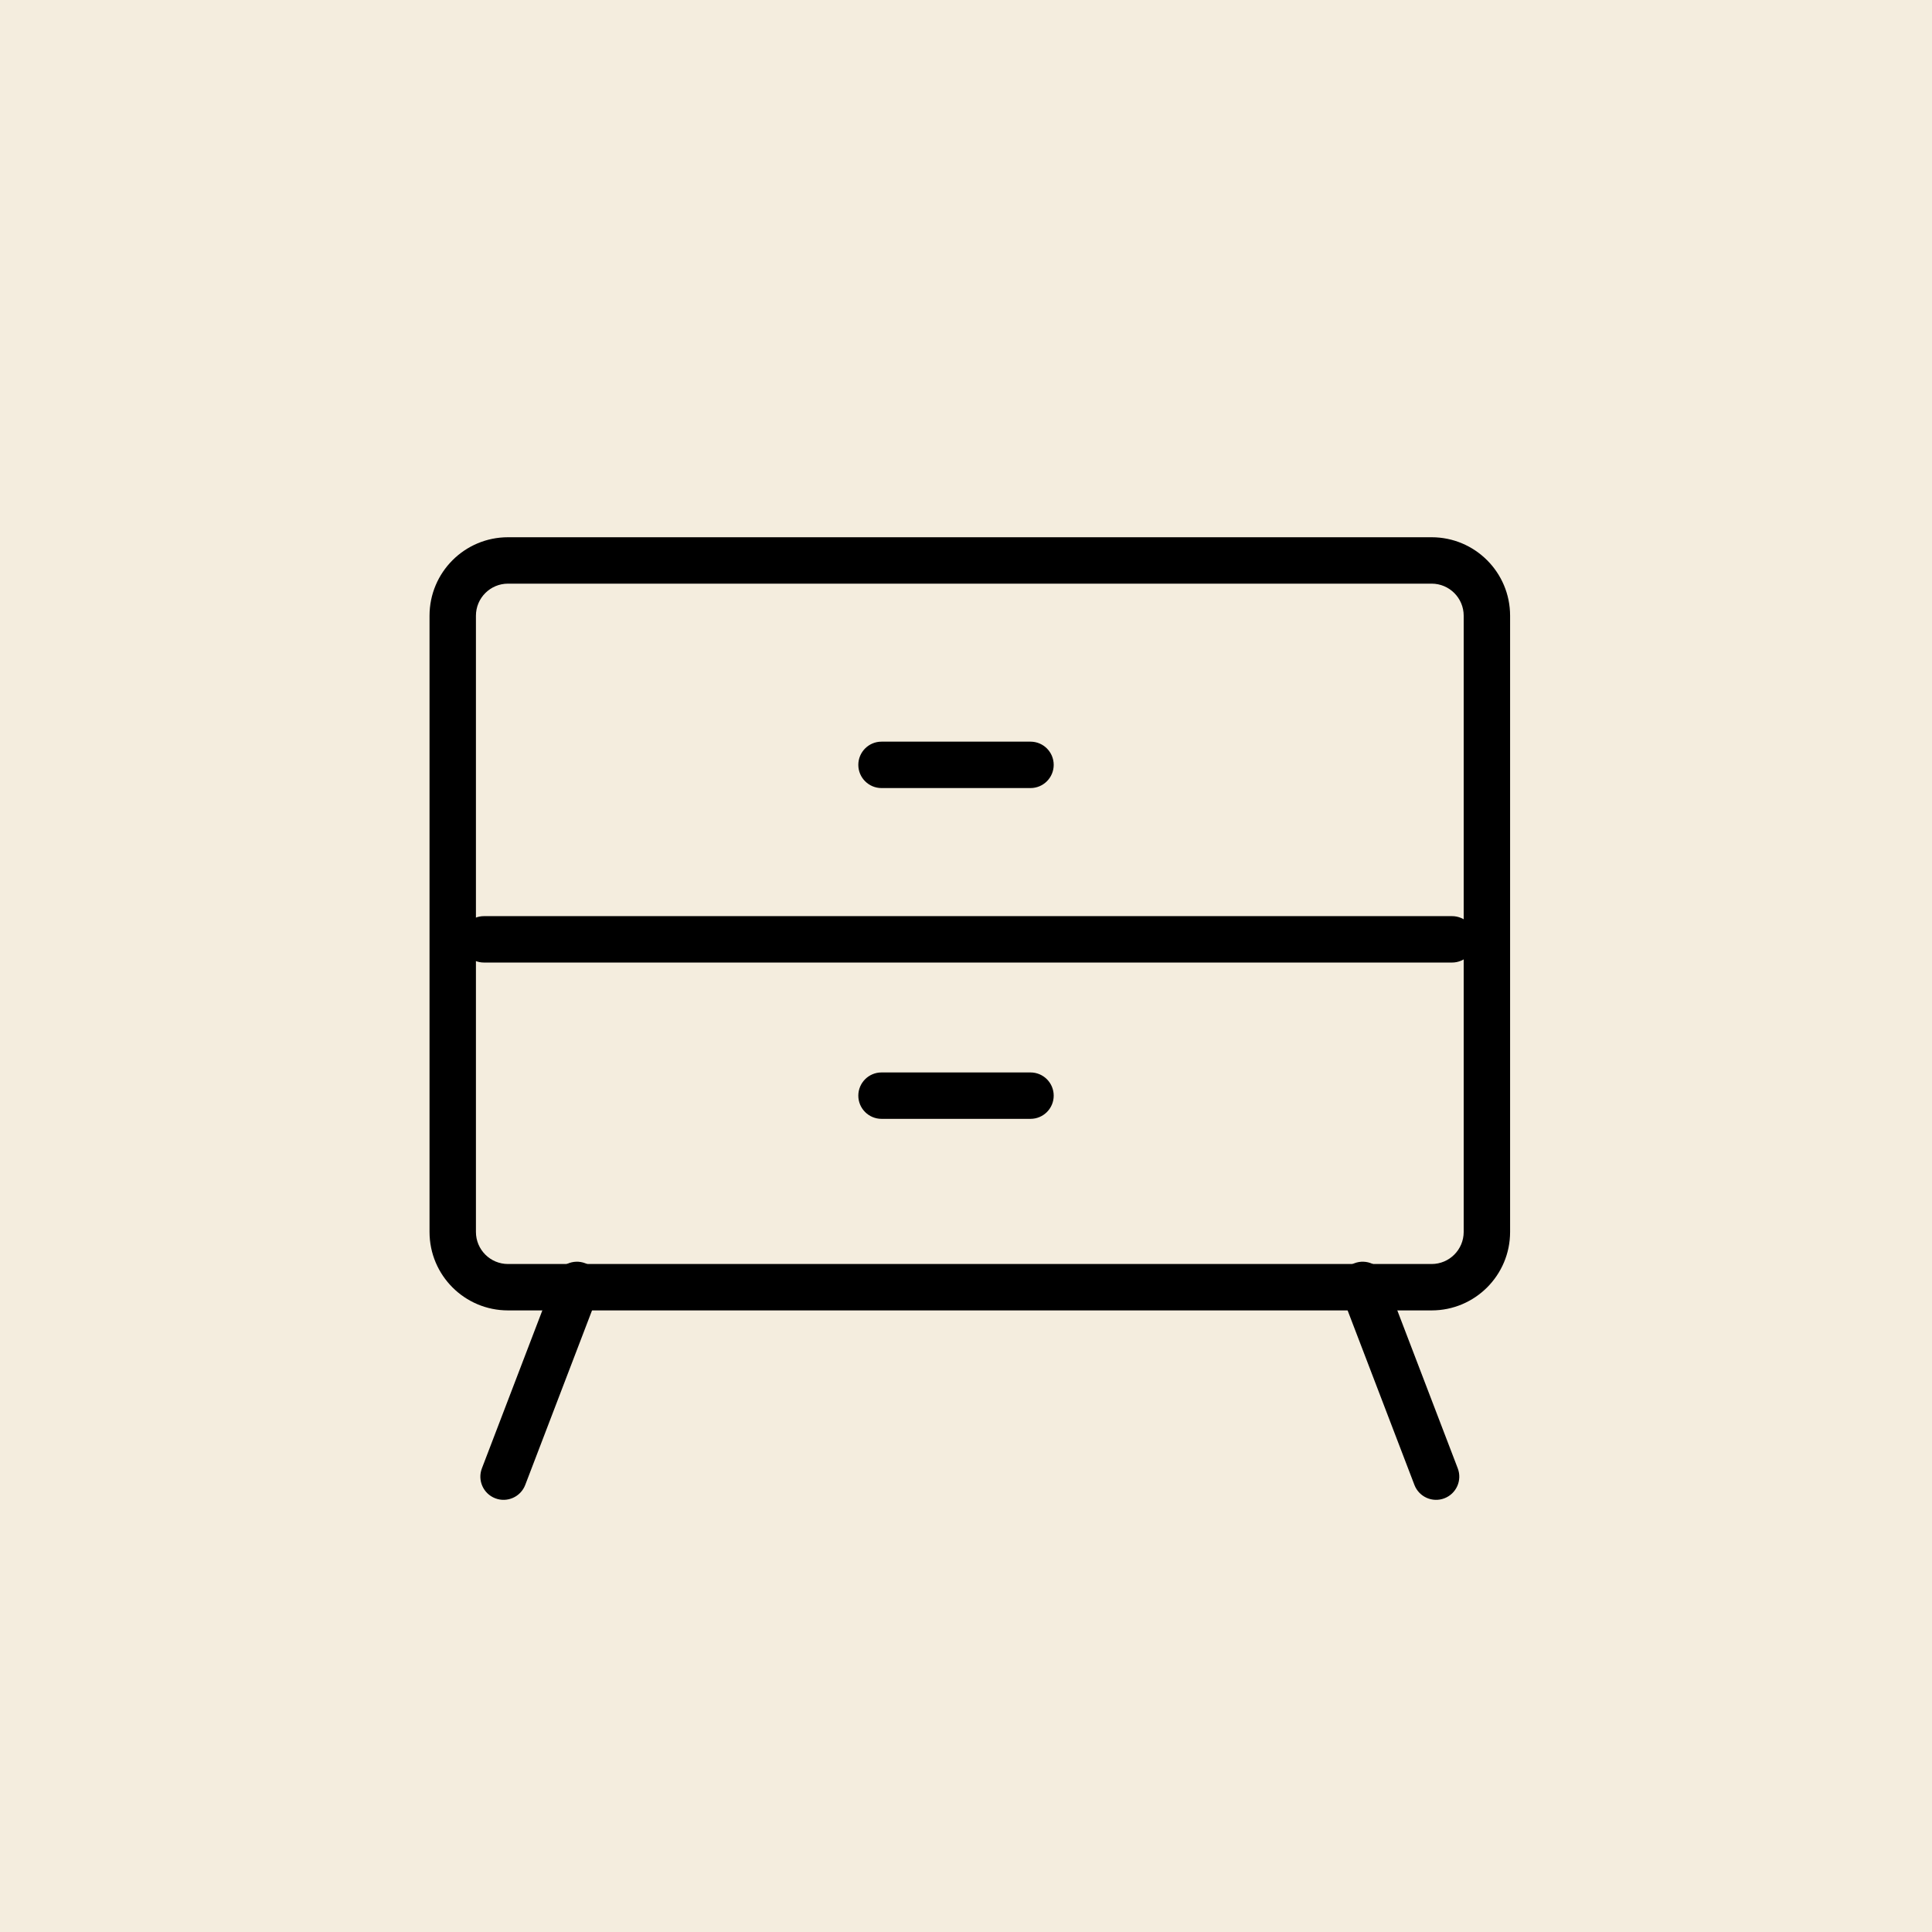
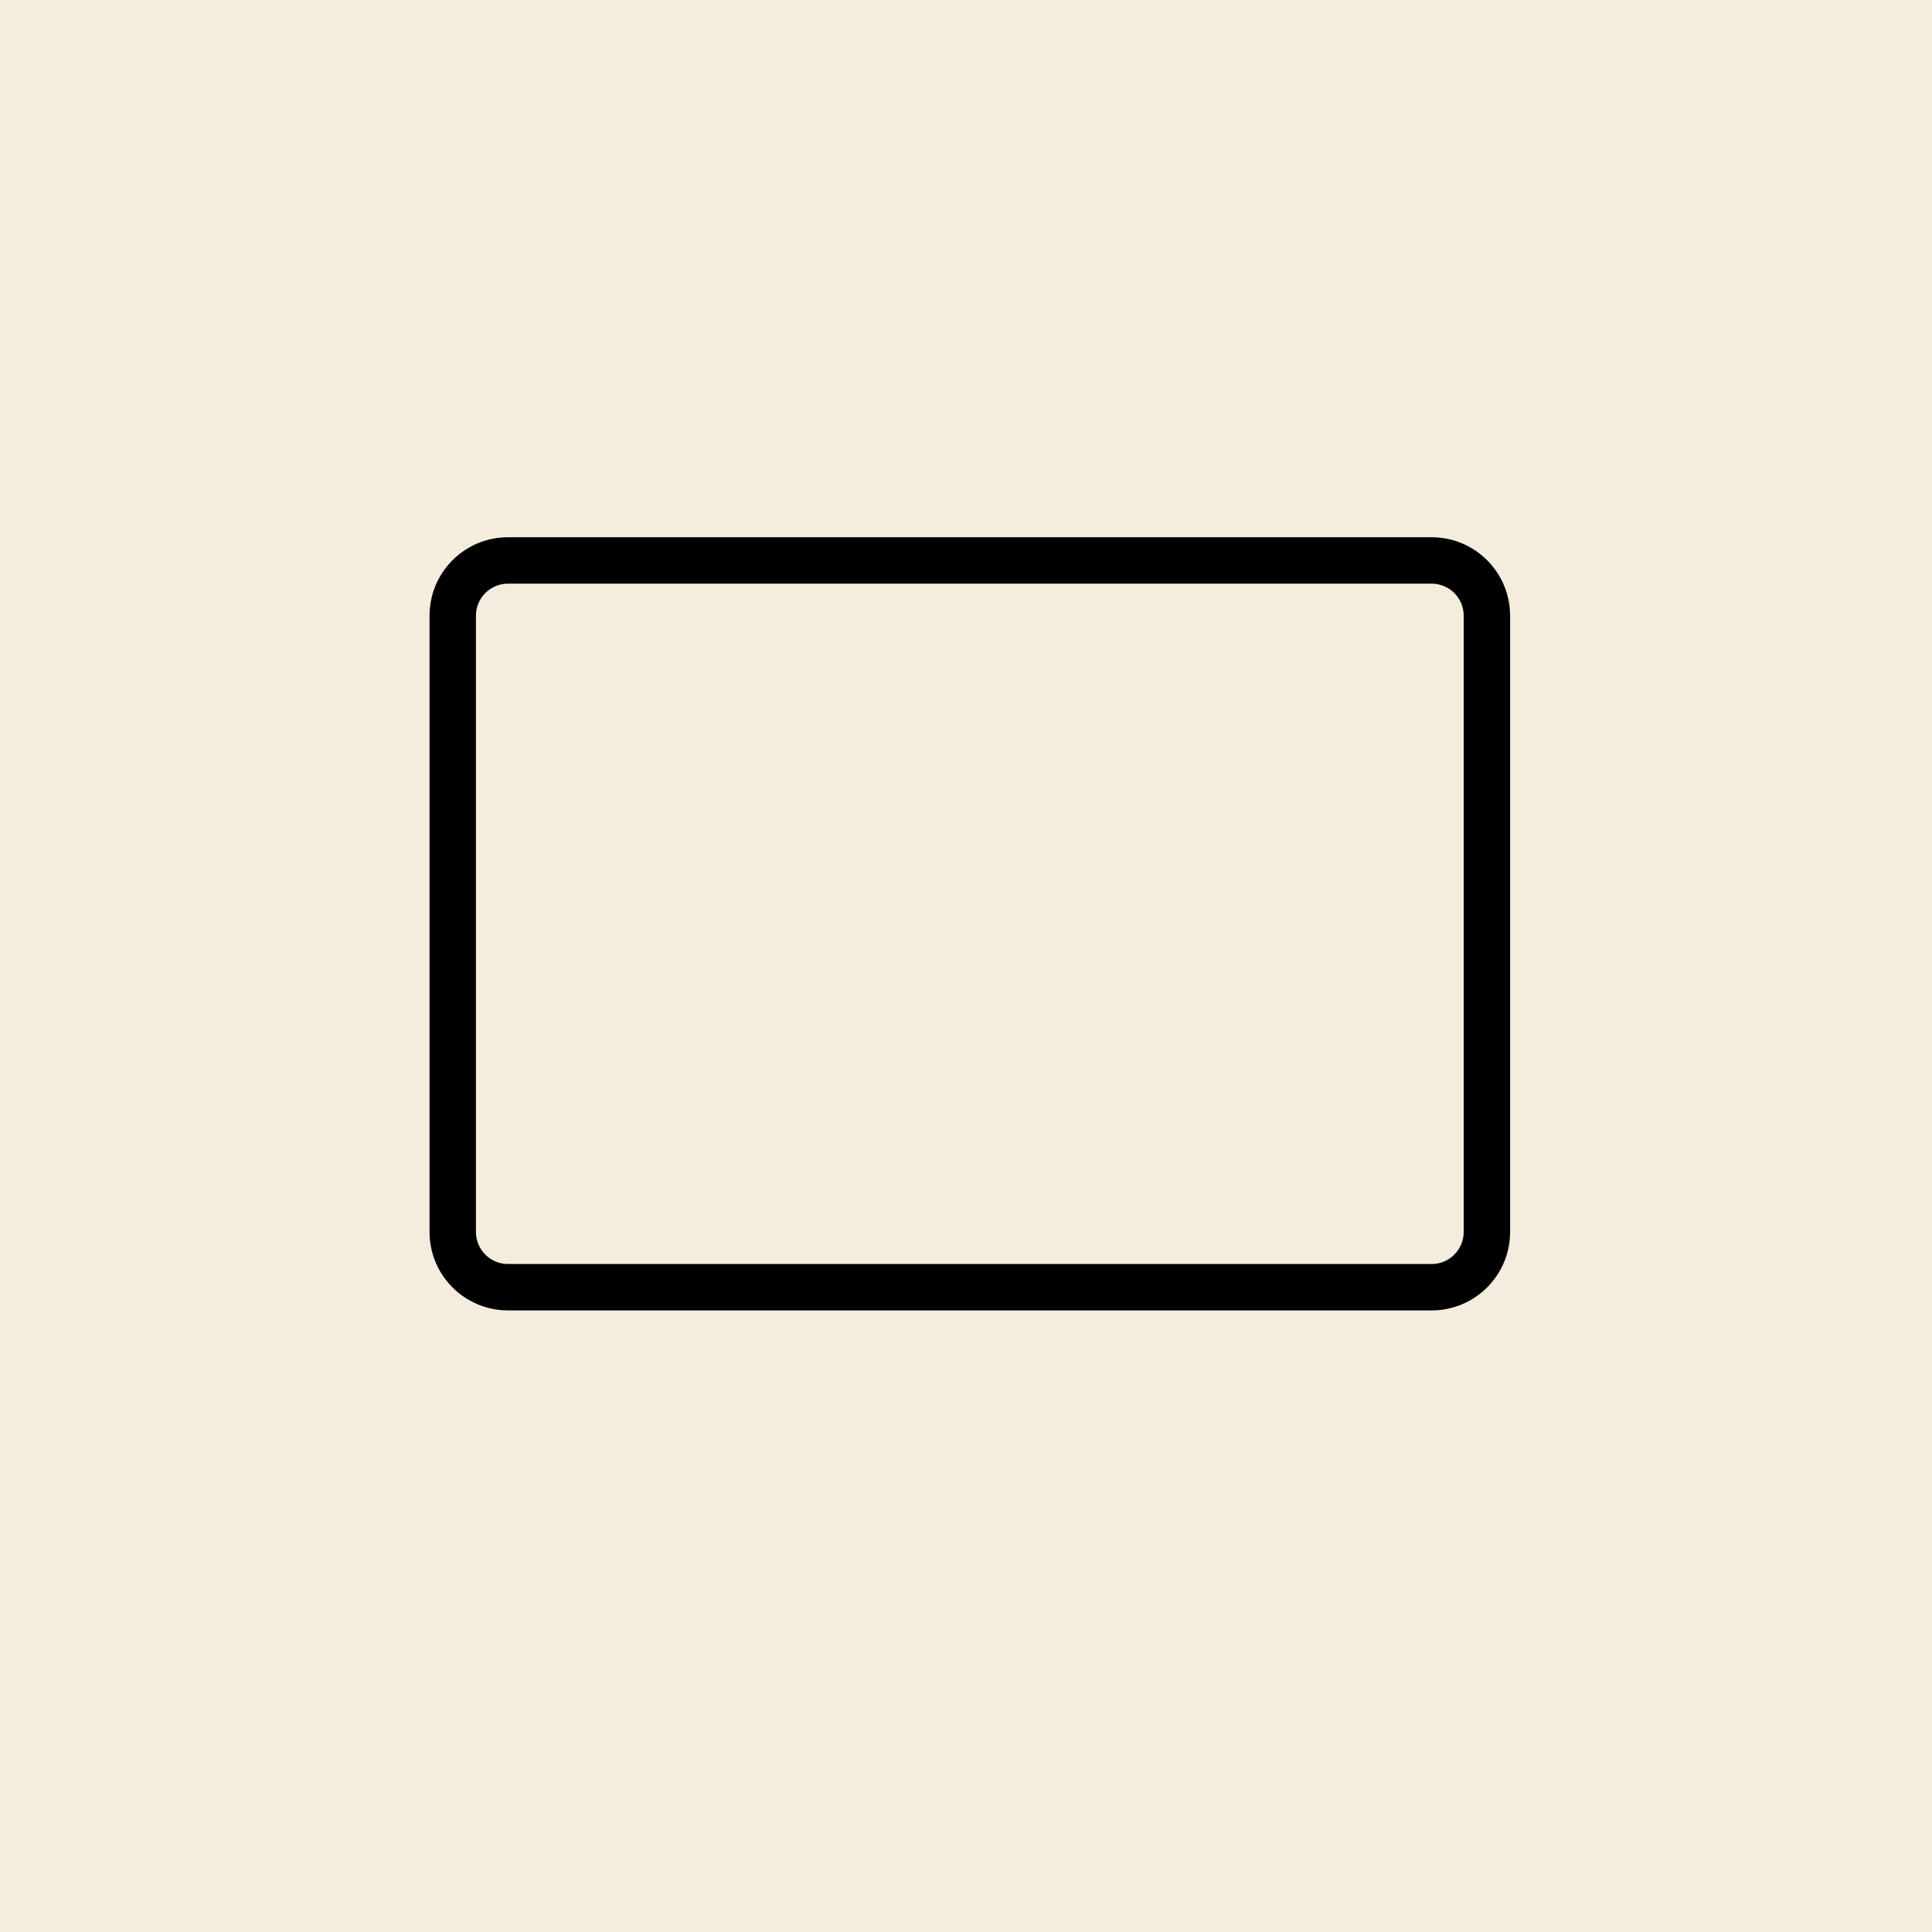
<svg xmlns="http://www.w3.org/2000/svg" width="167" height="167" viewBox="0 0 167 167" fill="none">
  <rect width="167" height="167" fill="#F4EDDE" />
  <path fill-rule="evenodd" clip-rule="evenodd" d="M123.747 50.45H43.911C42.38 50.45 41.139 51.691 41.139 53.222V106.487C41.139 108.018 42.38 109.26 43.911 109.26H123.747C125.279 109.26 126.52 108.018 126.52 106.487V53.222C126.52 51.691 125.279 50.45 123.747 50.45ZM43.911 46.439C40.165 46.439 37.128 49.476 37.128 53.222V106.487C37.128 110.234 40.165 113.27 43.911 113.27H123.747C127.494 113.27 130.531 110.234 130.531 106.487V53.222C130.531 49.476 127.494 46.439 123.747 46.439H43.911Z" fill="black" />
-   <path fill-rule="evenodd" clip-rule="evenodd" d="M39.83 81.196C39.83 80.088 40.727 79.19 41.835 79.19H125.511C126.619 79.19 127.517 80.088 127.517 81.196C127.517 82.303 126.619 83.201 125.511 83.201H41.835C40.727 83.201 39.83 82.303 39.83 81.196Z" fill="black" />
-   <path fill-rule="evenodd" clip-rule="evenodd" d="M50.587 109.194C51.621 109.59 52.139 110.75 51.743 111.784L45.401 128.356C45.005 129.39 43.845 129.908 42.811 129.512C41.776 129.116 41.259 127.957 41.655 126.922L47.997 110.35C48.393 109.316 49.553 108.798 50.587 109.194Z" fill="black" />
-   <path fill-rule="evenodd" clip-rule="evenodd" d="M117.074 109.194C116.04 109.59 115.522 110.75 115.918 111.784L122.261 128.356C122.657 129.39 123.816 129.908 124.851 129.512C125.885 129.116 126.403 127.957 126.007 126.922L119.664 110.35C119.268 109.316 118.109 108.798 117.074 109.194Z" fill="black" />
-   <path fill-rule="evenodd" clip-rule="evenodd" d="M74.192 94.707C74.192 93.599 75.09 92.701 76.198 92.701H89.075C90.183 92.701 91.081 93.599 91.081 94.707C91.081 95.814 90.183 96.712 89.075 96.712H76.198C75.09 96.712 74.192 95.814 74.192 94.707Z" fill="black" />
-   <path fill-rule="evenodd" clip-rule="evenodd" d="M74.192 66.114C74.192 65.006 75.09 64.108 76.198 64.108H89.075C90.183 64.108 91.081 65.006 91.081 66.114C91.081 67.221 90.183 68.119 89.075 68.119H76.198C75.09 68.119 74.192 67.221 74.192 66.114Z" fill="black" />
</svg>